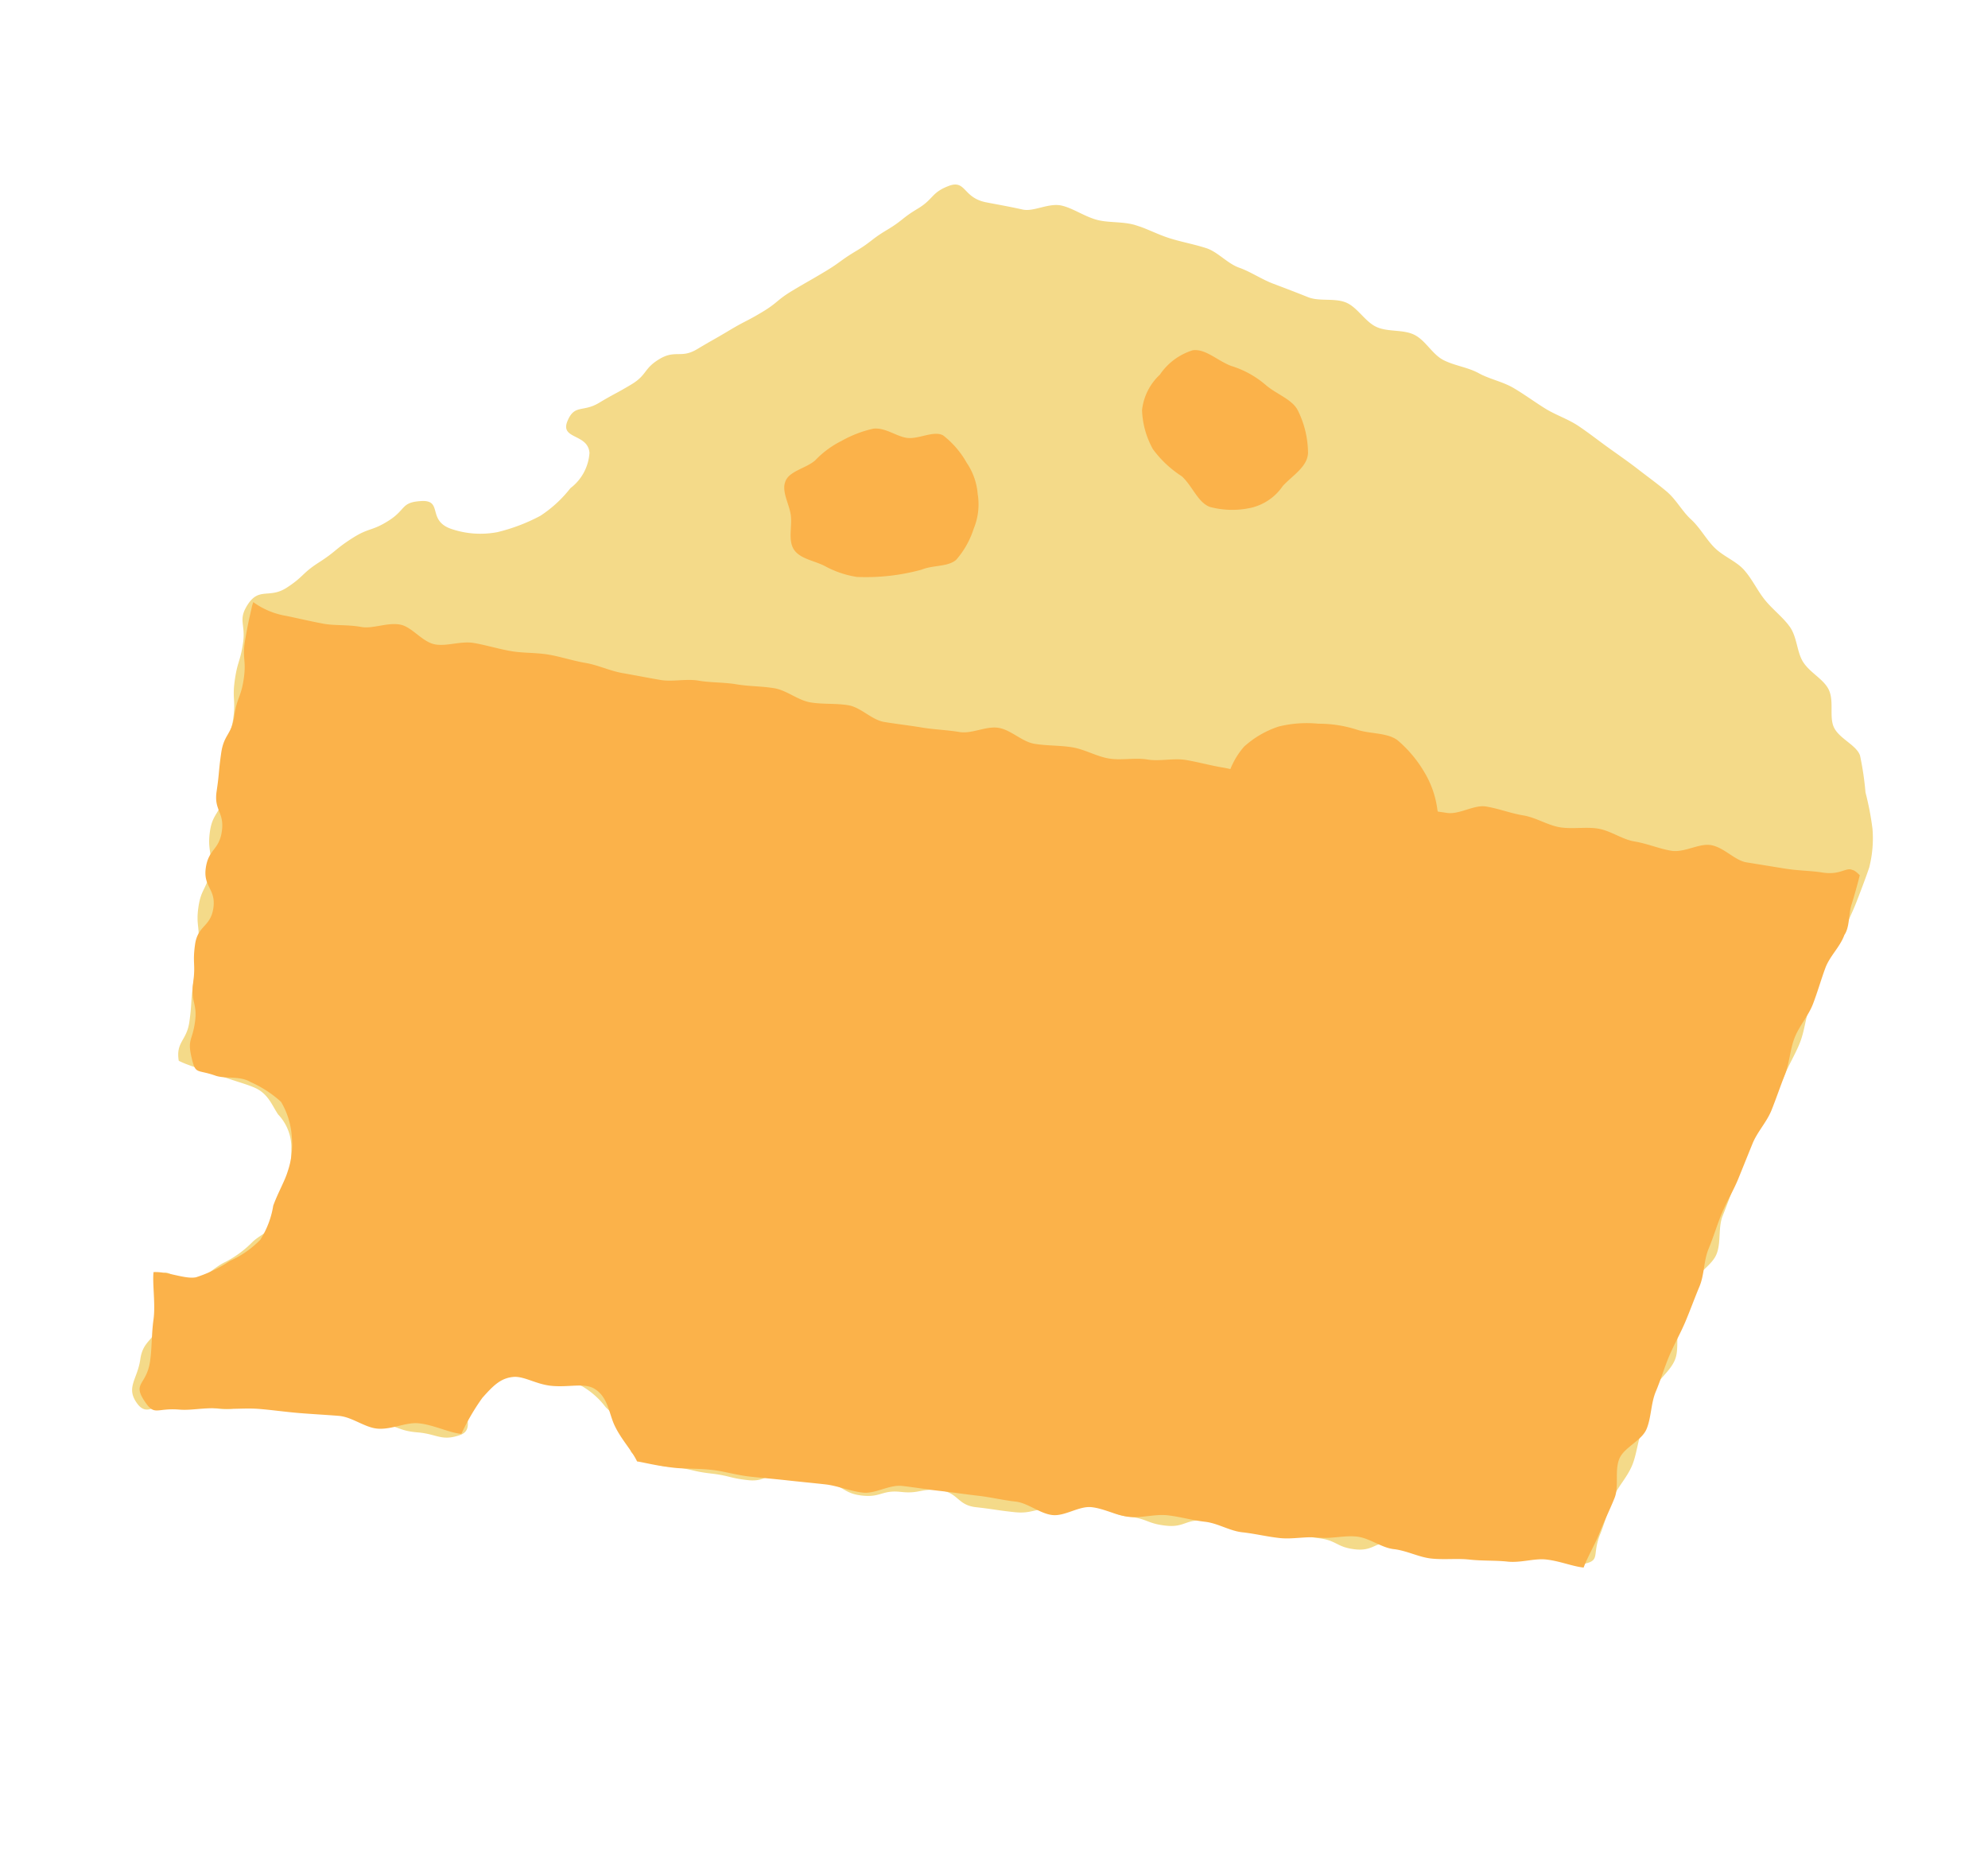
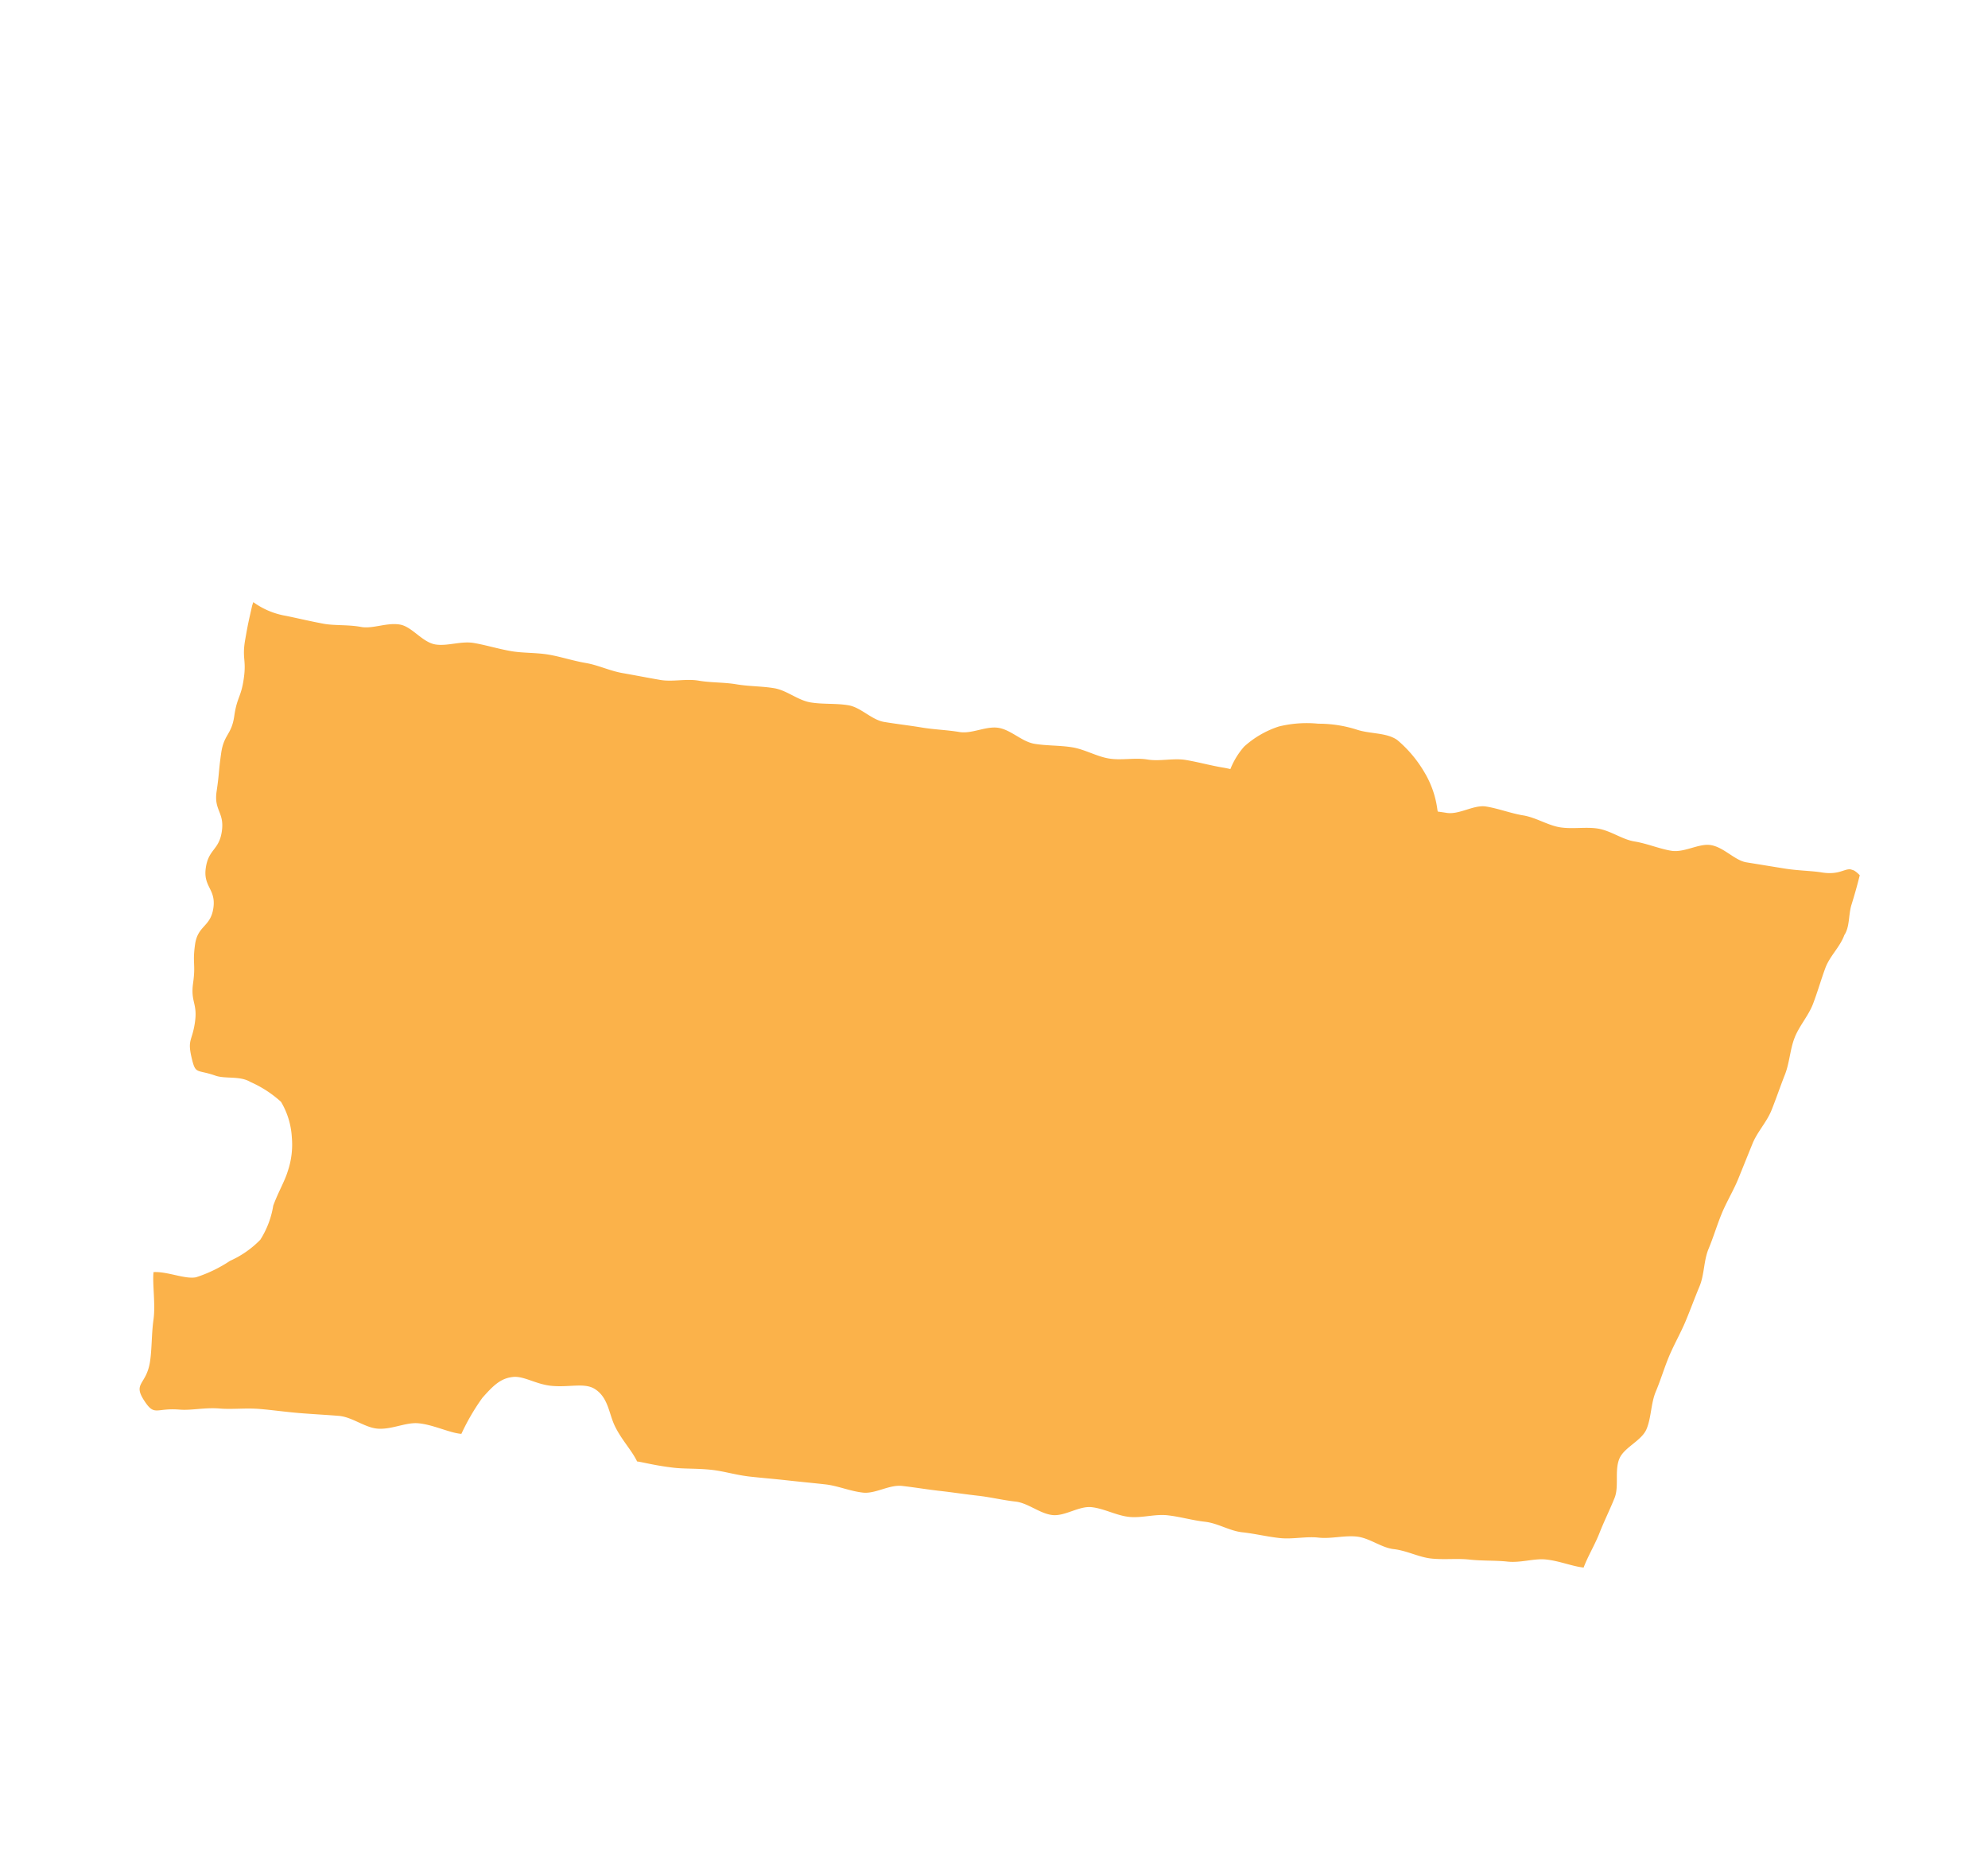
<svg xmlns="http://www.w3.org/2000/svg" width="113.008" height="105.98" viewBox="0 0 113.008 105.98">
  <defs>
    <clipPath id="clip-path">
      <rect id="長方形_2045" data-name="長方形 2045" width="92.368" height="81.422" fill="none" />
    </clipPath>
    <clipPath id="clip-path-5">
      <rect id="長方形_2038" data-name="長方形 2038" width="91.914" height="59.041" fill="none" />
    </clipPath>
    <clipPath id="clip-path-6">
      <rect id="長方形_2039" data-name="長方形 2039" width="12.576" height="10.496" fill="none" />
    </clipPath>
    <clipPath id="clip-path-7">
-       <rect id="長方形_2040" data-name="長方形 2040" width="11.029" height="9.249" fill="none" />
-     </clipPath>
+       </clipPath>
    <clipPath id="clip-path-8">
-       <rect id="長方形_2041" data-name="長方形 2041" width="9.854" height="8.287" fill="none" />
-     </clipPath>
+       </clipPath>
    <clipPath id="clip-path-9">
      <rect id="長方形_2042" data-name="長方形 2042" width="11.769" height="12.183" fill="none" />
    </clipPath>
    <clipPath id="clip-path-10">
      <rect id="長方形_2043" data-name="長方形 2043" width="9.057" height="8.418" fill="none" />
    </clipPath>
  </defs>
  <g id="グループ_5776" data-name="グループ 5776" transform="matrix(0.951, 0.309, -0.309, 0.951, 25.161, 0)">
    <g id="グループ_5652" data-name="グループ 5652" clip-path="url(#clip-path)">
      <g id="グループ_5651" data-name="グループ 5651">
        <g id="グループ_5650" data-name="グループ 5650" clip-path="url(#clip-path)">
          <g id="グループ_5631" data-name="グループ 5631">
            <g id="グループ_5630" data-name="グループ 5630" clip-path="url(#clip-path)">
              <g id="グループ_5629" data-name="グループ 5629">
                <g id="グループ_5628" data-name="グループ 5628" clip-path="url(#clip-path)">
-                   <path id="パス_944" data-name="パス 944" d="M92.368,21.8c0,.275-.022,1.044-.086,2.163-.035.611-.151,1.329-.2,2.142-.041.658-.537,1.348-.586,2.117-.043.678.157,1.41.108,2.159-.045.689.143,1.421.094,2.159-.046.7-.222,1.4-.271,2.136-.047.7-.524,1.389-.573,2.116-.048.706-.079,1.423-.128,2.145s0,1.432-.048,2.152-.065,1.431-.115,2.147.39,1.466.341,2.179-.754,1.391-.8,2.1.036,1.449-.013,2.155c-.05.727.469,1.483.421,2.185-.051.733-.608,1.414-.657,2.11-.051.74.161,1.475.113,2.163-.053.751.133,1.484.086,2.161-.054.77-.415,1.467-.461,2.123-.057.816-.016,1.543-.058,2.15-.1,1.358.526,1.434-.41,1.961s-1.051-.022-2.113.2-1.021.413-2.083.633-1.078.143-2.14.364-1.039.328-2.1.548-1.07.179-2.133.4-.934.836-2,1.056-1.144-.174-2.206.046-1.122-.071-2.184.15-1.005.494-2.068.715-1.115-.034-2.177.186-.957.729-2.019.949-1.12-.056-2.182.165-1.139-.148-2.2.073-.967.681-2.029.9-.988.579-2.05.8-1.071.182-2.133.4-1.211-.5-2.272-.276-.994.548-2.057.769-.971.66-2.033.88-1.159-.246-2.221-.025-1.136-.133-2.2.088-.926.875-1.988,1.1-1.091.084-2.154.3-1.091.088-2.155.309a3.976,3.976,0,0,1-2.069.067c-.932-.125-.275-.444-.988-1.247-.371-.417-1.057-.549-1.661-.882a4.526,4.526,0,0,0-1.668-.714,6.024,6.024,0,0,0-1.828.16,6.835,6.835,0,0,0-2.152.521A5.057,5.057,0,0,0,26,74.6c-.58,1.1,1.036,2,.144,2.674s-1.248.34-2.346.6-1.167-.043-2.264.212-1.21-.227-2.307.029-1.1.246-2.2.5-1.1.257-2.2.513-1,.685-2.1.94-1.2-.16-2.294.1S9.1,81.9,8.173,81.262c-.966-.669-.439-1.315-.643-2.472s.545-1.29.34-2.448-.948-1.091-.758-2.251c.161-.982.957.034,1.96-.526.519-.29.831-1.048,1.357-1.538a6.006,6.006,0,0,0,1.114-1.562c.3-.546.915-1.015,1.026-1.722a7.182,7.182,0,0,0-.113-2.015,13.559,13.559,0,0,0-.492-2.081,2.73,2.73,0,0,0-1.284-1.512c-.51-.4-.908-.959-1.759-1.036-.6-.055-1.317.008-2.143-.051C6.145,62,5.151,62.1,4.366,61.98c-.5-.969.079-1.215-.109-2.287s-.273-1.057-.46-2.129-.232-1.065-.42-2.137-.46-1.024-.647-2.1.159-1.133-.028-2.2-.491-1.019-.678-2.091.274-1.153.087-2.225-.565-1.006-.752-2.079.13-1.127-.057-2.2S.9,41.5.711,40.425.685,39.324.5,38.25s-.7-1.123-.41-2.173c.311-1.119,1.067-.665,1.8-1.564s.565-1.037,1.3-1.935.632-.984,1.367-1.883.952-.722,1.688-1.622.321-1.193,1.405-1.613c1.16-.45.642.932,2.073.98a5.144,5.144,0,0,0,2.595-.641,10.364,10.364,0,0,0,2.022-1.627,7.027,7.027,0,0,0,1.143-2.026,2.743,2.743,0,0,0,.411-2.246c-.427-1.024-1.833-.2-1.749-1.321.079-1.059.68-.739,1.378-1.539s.732-.769,1.43-1.569S17.333,16.4,18.03,15.6s1.163-.393,1.861-1.193.716-.784,1.414-1.584.747-.757,1.445-1.557.576-.906,1.274-1.706.714-.787,1.411-1.587.627-.862,1.324-1.661.6-.883,1.3-1.683.594-.893,1.293-1.694.446-1.106,1.274-1.772.961.39,2.315.226c.594-.072,1.293-.174,2.106-.252.644-.062,1.293-.847,2.06-.9.665-.05,1.4.193,2.148.152C39.935.347,40.637.027,41.377,0c.685-.023,1.406.118,2.139.107C44.205.1,44.921,0,45.649,0c.693,0,1.4.459,2.123.478.7.018,1.395.233,2.116.267.7.033,1.4.067,2.12.116.7.048,1.45-.44,2.165-.375.7.064,1.347.7,2.059.783s1.466-.34,2.175-.242,1.317.74,2.022.855,1.44-.042,2.142.091,1.44.034,2.137.187,1.372.379,2.063.551,1.429.168,2.115.362,1.339.436,1.981.641c.673.215,1.346.416,1.98.644.666.24,1.338.455,1.962.708.657.266,1.19.8,1.8,1.076.646.295,1.165.806,1.762,1.113.633.325,1.407.35,1.987.684.618.357,1.1.894,1.663,1.259.6.391,1.287.621,1.822,1.017.577.427.82,1.229,1.325,1.658.55.466,1.388.569,1.859,1.03.519.508.514,1.451.943,1.945.482.555,1.56.581,1.937,1.1a16.934,16.934,0,0,1,.94,1.892,16.412,16.412,0,0,1,1.017,1.844,6.705,6.705,0,0,1,.5,2.1" transform="translate(0 0)" fill="#f4da89" />
-                 </g>
+                   </g>
              </g>
            </g>
          </g>
          <g id="グループ_5634" data-name="グループ 5634" transform="translate(0.339 22.261)" style="mix-blend-mode: multiply;isolation: isolate">
            <g id="グループ_5633" data-name="グループ 5633">
              <g id="グループ_5632" data-name="グループ 5632" clip-path="url(#clip-path-5)">
                <path id="パス_945" data-name="パス 945" d="M1.142,88.584a4.421,4.421,0,0,0,2.006.168c.6-.069,1.328-.126,2.151-.231.649-.083,1.338-.387,2.112-.49.67-.089,1.312-.709,2.068-.812.68-.093,1.5.559,2.241.456.687-.1,1.336-.654,2.073-.758.691-.1,1.417-.108,2.149-.213.695-.1,1.383-.368,2.112-.473.7-.1,1.426-.092,2.152-.2.7-.1,1.443.006,2.166-.1.7-.1,1.417-.185,2.139-.29.7-.1,1.368-.529,2.088-.635.7-.1,1.393-.361,2.111-.467s1.4-.347,2.114-.453,1.484.237,2.2.131,1.39-.406,2.106-.512,1.508.381,2.223.274,1.415-.252,2.129-.359,1.406-.312,2.12-.419,1.333-.806,2.046-.913,1.505.339,2.217.232,1.4-.367,2.113-.475,1.467.069,2.178-.039,1.38-.513,2.09-.62,1.376-.543,2.086-.65,1.439-.135,2.148-.243,1.451-.061,2.158-.168,1.456-.035,2.163-.143,1.467.036,2.174-.072,1.429-.226,2.133-.333,1.424-.261,2.128-.368c.72-.11,1.421-.288,2.124-.395.722-.11,1.325-.931,2.026-1.038.723-.11,1.459-.064,2.158-.171.725-.111,1.486.1,2.183,0,.728-.111,1.4-.491,2.093-.6.732-.112,1.5.161,2.193.055.736-.113,1.476-.04,2.162-.145.744-.114,1.353-.892,2.033-1,.754-.116,1.564.409,2.232.306l2.133-.329c.82-.126,1.517-.356,2.114-.448,1.375-.212,1.158-1.026,2.108-.516.039.544.064,1.146.071,1.741s.3,1.221.146,1.762c-.023.719-.419,1.392-.448,2.113s0,1.442-.037,2.162-.356,1.424-.4,2.143.169,1.454.124,2.172-.052,1.443-.1,2.16-.388,1.419-.44,2.136-.1,1.441-.152,2.156-.225,1.432-.282,2.147-.035,1.447-.094,2.161.229,1.471.17,2.184-.083,1.445-.143,2.157-.213,1.435-.273,2.146-.039,1.451-.1,2.16c-.059.727.215,1.471.159,2.179-.057.729-.9,1.387-.95,2.094-.054.731.479,1.492.431,2.2-.05.733-.158,1.446-.2,2.15-.043.736-.219,1.453-.251,2.154-.637.134-1.4.062-2.174.224-.662.138-1.3.634-2.048.791-.675.141-1.359.407-2.1.561-.683.142-1.355.462-2.084.614-.689.143-1.457,0-2.182.148-.693.144-1.5-.178-2.218-.029-.7.145-1.344.583-2.061.731-.7.145-1.353.548-2.068.7s-1.427.2-2.139.349-1.484-.062-2.195.085-1.44.163-2.149.31-1.348.616-2.056.763-1.481-.015-2.187.131-1.279.97-1.983,1.115-1.528-.225-2.23-.08-1.443.2-2.143.344c-.717.148-1.432.263-2.131.407-.72.148-1.437.252-2.132.395-.723.149-1.306.907-2,1.049-.729.15-1.483.073-2.17.214-.735.151-1.441.311-2.12.45-.745.153-1.45.322-2.118.459-.763.156-1.5.165-2.151.3-.8.164-1.492.431-2.1.554-1.051.213-1.757.241-2.1.306-.483-.511-1.248-.91-1.85-1.551-.52-.553-.845-1.42-1.73-1.629-.652-.154-1.37.364-2.34.589-.889.206-1.688-.052-2.264.2-.657.288-.924.812-1.3,1.675a12.489,12.489,0,0,0-.5,2.311c-.634.159-1.724-.008-2.539.19-.687.167-1.313.815-2.082,1-.712.171-1.578-.186-2.324-.009-.73.174-1.463.371-2.193.544-.747.177-1.5.306-2.209.474-.77.181-1.473.515-2.161.676-.819.192-1.507.613-2.142.762-1.348.315-1.223.838-2.1.124-.921-.753-.135-.869-.354-2.2-.12-.73-.409-1.528-.548-2.323-.152-.864-.7-1.93-.834-2.574.731-.287,1.848-.155,2.393-.47a7.8,7.8,0,0,0,1.547-1.485,5.554,5.554,0,0,0,1.265-1.671,5.128,5.128,0,0,0,.1-2.073c.031-.808.192-1.523.18-2.094a4.7,4.7,0,0,0-.382-1.94,4.427,4.427,0,0,0-1.2-1.711,6.432,6.432,0,0,0-2.006-.537c-.681-.159-1.4.288-2.005.273-1.133-.027-1.077.31-1.593-.541-.569-.938-.261-.9-.448-1.984s-.6-1.009-.789-2.089-.386-1.046-.573-2.127.538-1.206.351-2.286-.927-.952-1.114-2.033.412-1.184.224-2.265-.8-.975-.982-2.056-.238-1.072-.426-2.153.243-1.156.056-2.237.043-1.121-.145-2.2-.451-1.035-.606-2.122-.135-1.082-.242-2.174" transform="translate(-1.142 -74.969)" fill="#fbb24a" />
              </g>
            </g>
          </g>
          <g id="グループ_5637" data-name="グループ 5637" transform="translate(56.074 23.162)" style="mix-blend-mode: multiply;isolation: isolate">
            <g id="グループ_5636" data-name="グループ 5636">
              <g id="グループ_5635" data-name="グループ 5635" clip-path="url(#clip-path-6)">
                <path id="パス_946" data-name="パス 946" d="M201.374,83.314a5.152,5.152,0,0,1-.184,2.394,6.31,6.31,0,0,1-1.608,1.853,7.59,7.59,0,0,1-2.239.871c-.706.222-1.519-.167-2.318-.167a7.413,7.413,0,0,1-2.234-.1,6.788,6.788,0,0,1-2.1-.9,5.737,5.737,0,0,1-1.614-1.676,4.656,4.656,0,0,1-.19-2.274,4.355,4.355,0,0,1,.333-2.195,5.444,5.444,0,0,1,1.519-1.692,6.644,6.644,0,0,1,2.088-.846,7.09,7.09,0,0,1,2.2-.355c.8,0,1.65-.372,2.356-.15a7.05,7.05,0,0,1,2.009,1.246,5.49,5.49,0,0,1,1.388,1.826,4.419,4.419,0,0,1,.6,2.167" transform="translate(-188.844 -78.005)" fill="#fbb24a" />
              </g>
            </g>
          </g>
          <g id="グループ_5640" data-name="グループ 5640" transform="translate(26.988 14.732)" style="mix-blend-mode: multiply;isolation: isolate">
            <g id="グループ_5639" data-name="グループ 5639">
              <g id="グループ_5638" data-name="グループ 5638" clip-path="url(#clip-path-7)">
                <path id="パス_947" data-name="パス 947" d="M101.534,52.24a3.627,3.627,0,0,1,.367,1.893,5,5,0,0,1-.4,1.987c-.315.535-1.173.693-1.686,1.135a11.991,11.991,0,0,1-3.376,1.536,5.54,5.54,0,0,1-1.866-.012c-.665-.127-1.46.037-1.972-.32-.536-.374-.537-1.2-.81-1.807s-.973-1.16-.9-1.81c.069-.621.9-1.039,1.242-1.623a5.387,5.387,0,0,1,1.082-1.512,6.606,6.606,0,0,1,1.5-1.217c.615-.279,1.322,0,1.939-.086.67-.094,1.344-.894,1.954-.778a5.138,5.138,0,0,1,1.755,1.067,3.661,3.661,0,0,1,1.165,1.546" transform="translate(-90.889 -49.614)" fill="#fbb24a" />
              </g>
            </g>
          </g>
          <g id="グループ_5643" data-name="グループ 5643" transform="translate(44.933 5.641)" style="mix-blend-mode: multiply;isolation: isolate">
            <g id="グループ_5642" data-name="グループ 5642">
              <g id="グループ_5641" data-name="グループ 5641" clip-path="url(#clip-path-8)">
                <path id="パス_948" data-name="パス 948" d="M157.608,19.689c.745.334,1.735.317,2.243.844a5.512,5.512,0,0,1,1.286,2.107c.218.766-.464,1.519-.785,2.234a3.008,3.008,0,0,1-1.316,1.723,4.921,4.921,0,0,1-2.256.686c-.732-.029-1.313-.828-2.058-1.163a6.157,6.157,0,0,1-2.036-.957,4.881,4.881,0,0,1-1.276-1.924,3.229,3.229,0,0,1,.341-2.226,3.492,3.492,0,0,1,1.354-1.9c.656-.317,1.533.141,2.355.174a5.41,5.41,0,0,1,2.15.405" transform="translate(-151.325 -18.999)" fill="#fbb24a" />
              </g>
            </g>
          </g>
          <g id="グループ_5646" data-name="グループ 5646" transform="translate(27.529 46.924)" style="mix-blend-mode: multiply;isolation: isolate">
            <g id="グループ_5645" data-name="グループ 5645">
              <g id="グループ_5644" data-name="グループ 5644" clip-path="url(#clip-path-9)">
                <path id="パス_949" data-name="パス 949" d="M96.672,158.257a6.258,6.258,0,0,1,2.388-.205,6.108,6.108,0,0,1,2.168.833,5.813,5.813,0,0,1,1.671,1.478c.489.546,1.219,1.015,1.487,1.749s-.12,1.559-.141,2.292a5.344,5.344,0,0,1-.439,2.1c-.3.69-.265,1.677-.816,2.2a6.2,6.2,0,0,1-2.07,1.155,6.031,6.031,0,0,1-2.32.344,6.027,6.027,0,0,1-2.1-.942,5.959,5.959,0,0,1-1.963-1.132,6.216,6.216,0,0,1-.96-2.058c-.269-.734-.888-1.466-.868-2.2.022-.765.923-1.361,1.224-2.044s.324-1.564.875-2.085a6.152,6.152,0,0,1,1.862-1.484" transform="translate(-92.71 -158.027)" fill="#fbb24a" />
              </g>
            </g>
          </g>
          <g id="グループ_5649" data-name="グループ 5649" transform="translate(59.871 49.865)" style="mix-blend-mode: multiply;isolation: isolate">
            <g id="グループ_5648" data-name="グループ 5648">
              <g id="グループ_5647" data-name="グループ 5647" clip-path="url(#clip-path-10)">
                <path id="パス_950" data-name="パス 950" d="M204.785,168.538a4.154,4.154,0,0,1,2.1-.579,4.29,4.29,0,0,1,1.8,1.26,4.23,4.23,0,0,1,1.486,1.6,4.96,4.96,0,0,1,.494,2.275c-.118.747-1.094,1.119-1.562,1.7a3.453,3.453,0,0,1-1.547,1.313,3.608,3.608,0,0,1-2.062.165c-.732-.142-1.674.023-2.246-.471a4.948,4.948,0,0,1-.956-2.1,5,5,0,0,1-.645-2.222,4.8,4.8,0,0,1,1.136-2.044c.458-.57,1.27-.632,2-.9" transform="translate(-201.631 -167.933)" fill="#fbb24a" />
              </g>
            </g>
          </g>
        </g>
      </g>
    </g>
  </g>
</svg>